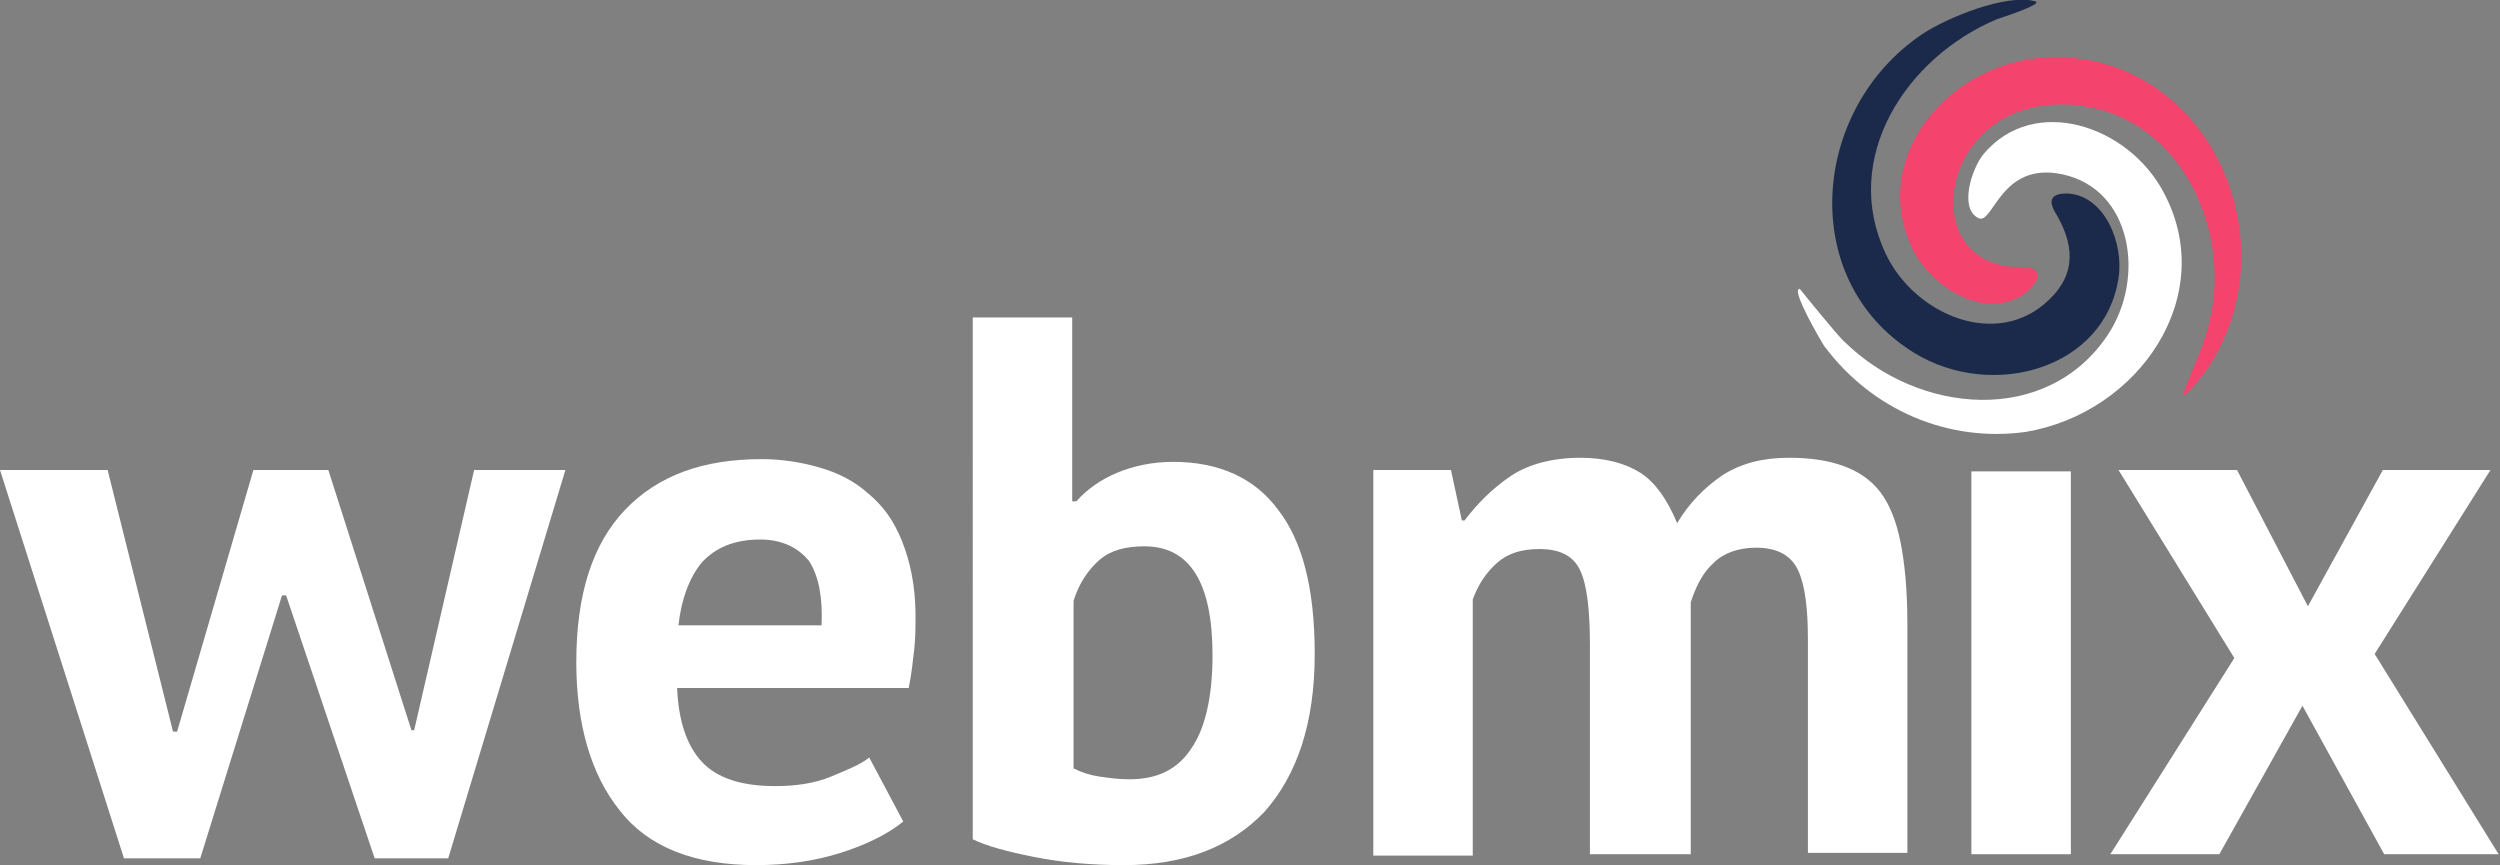
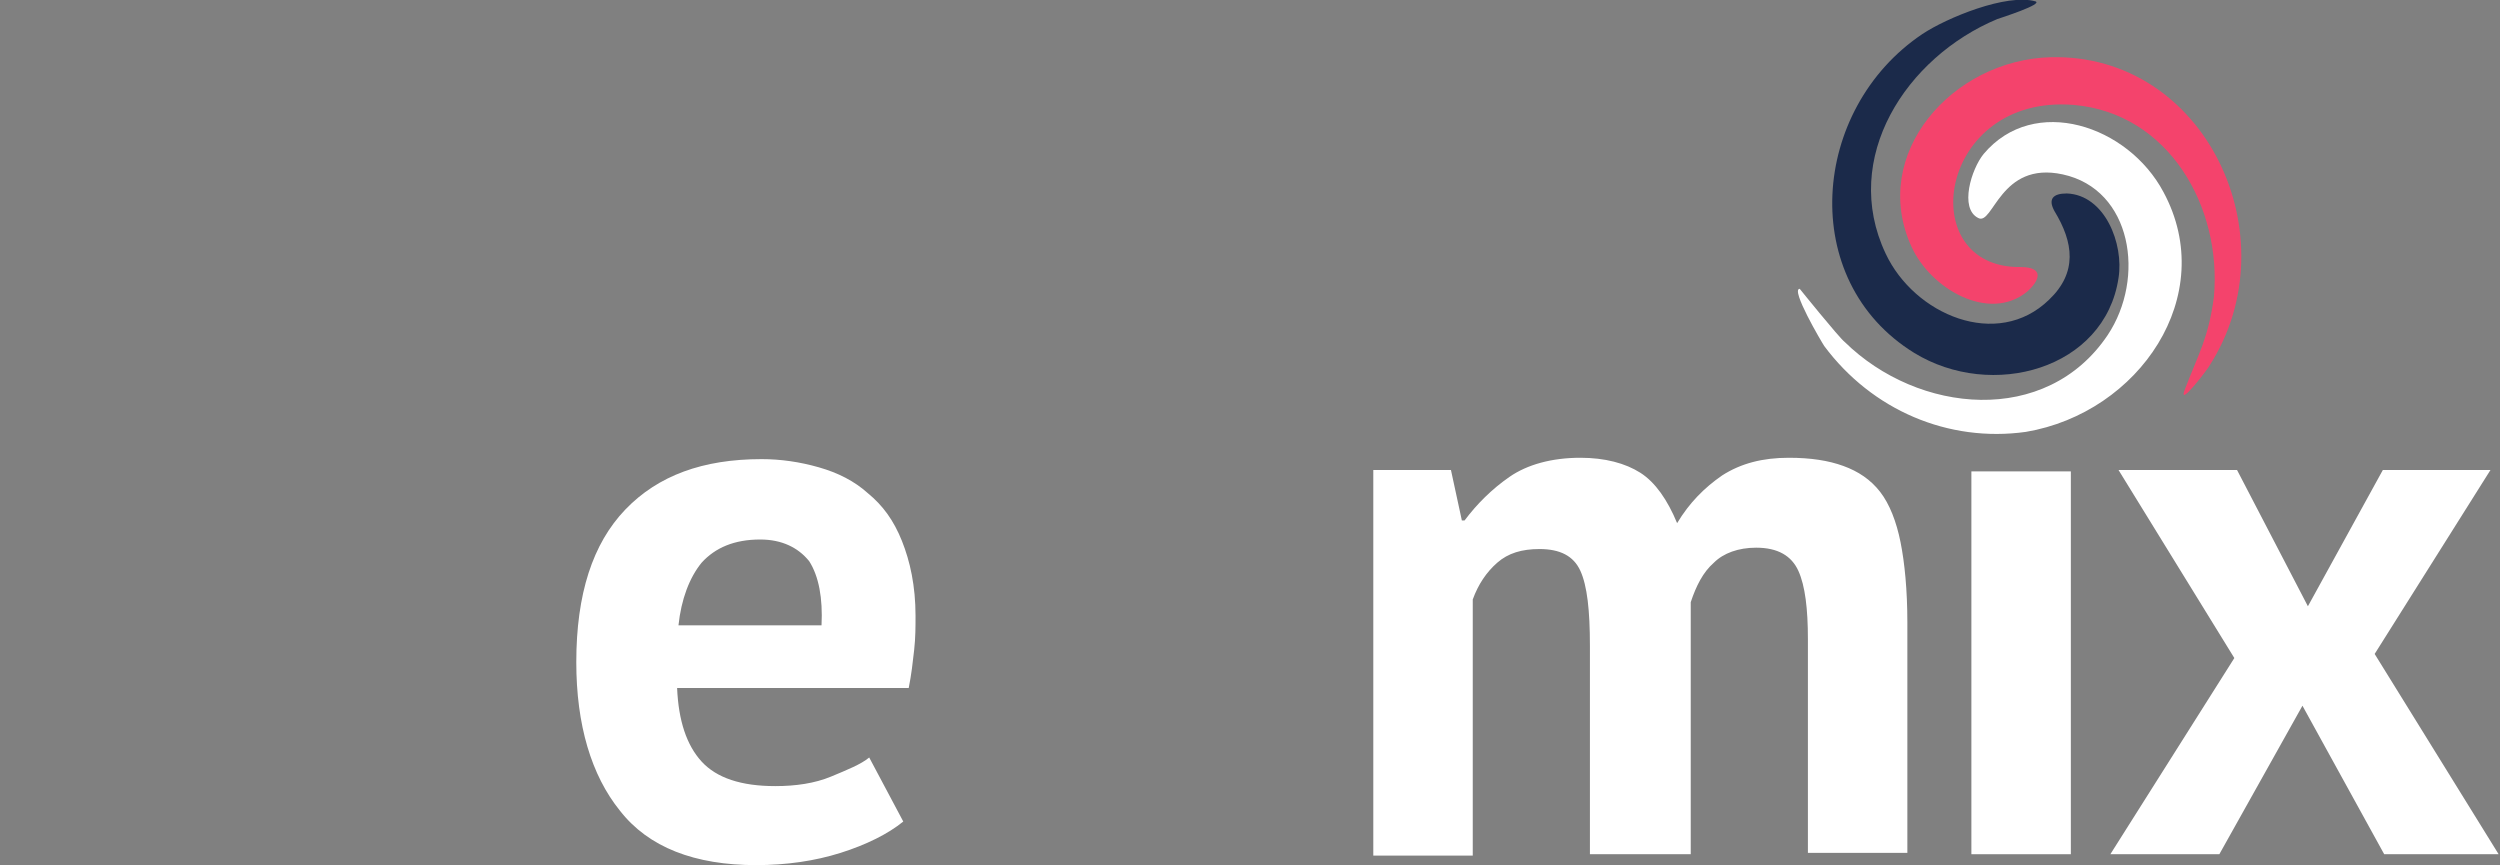
<svg xmlns="http://www.w3.org/2000/svg" id="Layer_1" x="0px" y="0px" viewBox="0 0 183.5 63.5" style="enable-background:new 0 0 183.5 63.5;" xml:space="preserve">
  <rect x="0" y="0" width="183.5" height="63.5" fill="#808080" stroke="none" />
  <style type="text/css">	.st0{fill:#FFFFFF;}	.st1{fill-rule:evenodd;clip-rule:evenodd;fill:#1B2A4A;}	.st2{fill-rule:evenodd;clip-rule:evenodd;fill:#F4436C;}	.st3{fill-rule:evenodd;clip-rule:evenodd;fill:#FFFFFF;}	.st4{fill:#243552;}</style>
  <g>
-     <path class="st0" d="M24.1,34.5l6.1,19.1h0.2l4.4-19.1h6.7L32.9,63h-5.4L21,43.7h-0.3L14.7,63H9.1L0,34.5h7.9l4.8,19.2H13l5.6-19.2  H24.1z" />
    <path class="st0" d="M66.3,60.3c-1.1,0.9-2.7,1.7-4.6,2.3c-1.9,0.6-4,0.9-6.2,0.9c-4.5,0-7.9-1.3-10-4c-2.1-2.6-3.2-6.3-3.2-10.9  c0-5,1.2-8.7,3.6-11.2c2.4-2.5,5.7-3.7,10-3.7c1.4,0,2.8,0.2,4.2,0.6c1.4,0.4,2.6,1,3.6,1.9c1.1,0.9,1.9,2,2.5,3.5s1,3.3,1,5.5  c0,0.8,0,1.6-0.1,2.5c-0.1,0.9-0.2,1.8-0.4,2.8H49.7c0.1,2.4,0.7,4.2,1.8,5.4c1.1,1.2,2.9,1.8,5.4,1.8c1.5,0,2.9-0.2,4.1-0.7  c1.2-0.5,2.2-0.9,2.8-1.4L66.3,60.3z M55.8,39.6c-1.9,0-3.3,0.6-4.3,1.7c-0.9,1.1-1.5,2.7-1.7,4.6h10.5c0.1-2-0.2-3.6-0.9-4.7  C58.6,40.2,57.4,39.6,55.8,39.6z" />
-     <path class="st0" d="M71.4,23.3h7.3v13.5H79c0.8-0.9,1.8-1.6,3-2.1c1.2-0.5,2.6-0.8,4.1-0.8c3.4,0,6,1.2,7.7,3.5  c1.8,2.3,2.7,5.8,2.7,10.6c0,5.1-1.3,8.9-3.7,11.6c-2.5,2.6-5.9,3.9-10.3,3.9c-2.4,0-4.6-0.2-6.6-0.6c-2-0.4-3.5-0.8-4.5-1.3V23.3z   M84,40.1c-1.4,0-2.5,0.3-3.3,1c-0.8,0.7-1.5,1.7-1.9,3v12.3c0.6,0.3,1.2,0.5,1.9,0.6c0.7,0.1,1.4,0.2,2.2,0.2c2,0,3.5-0.7,4.5-2.2  c1-1.4,1.6-3.7,1.6-6.9C89,42.7,87.3,40.1,84,40.1z" />
    <path class="st0" d="M116.7,62.7V47.4c0-2.6-0.2-4.4-0.7-5.5c-0.5-1.1-1.5-1.6-3-1.6c-1.3,0-2.3,0.3-3.1,1  c-0.8,0.7-1.4,1.6-1.8,2.7v18.8h-7.3V34.5h5.7l0.8,3.7h0.2c0.9-1.2,2-2.3,3.3-3.2c1.3-0.9,3.1-1.4,5.2-1.4c1.8,0,3.3,0.4,4.4,1.1  c1.1,0.7,2,2,2.7,3.7c0.9-1.5,2-2.6,3.3-3.5c1.4-0.9,3-1.3,4.9-1.3c1.6,0,2.9,0.2,4,0.6c1.1,0.4,2,1,2.7,1.9  c0.7,0.9,1.2,2.2,1.5,3.7c0.3,1.5,0.5,3.5,0.5,5.9v16.9h-7.3V46.9c0-2.2-0.2-3.9-0.7-5c-0.5-1.1-1.5-1.7-3.1-1.7  c-1.3,0-2.4,0.4-3.1,1.1c-0.8,0.7-1.3,1.7-1.7,2.9v18.5H116.7z" />
    <path class="st0" d="M164,48.3l-8.5-13.8h8.7l5.2,10l5.5-10h7.9l-8.5,13.5l9.1,14.7H175l-6-10.9l-6.1,10.9h-8L164,48.3z" />
    <g>
      <path class="st1" d="M150.8,15.5c1.4,2.3,1.7,4.5-0.4,6.5c-3.8,3.7-9.9,1.1-12-3.4c-3.3-7,1.5-14.4,8.2-17.2   c0.3-0.1,3.4-1.1,2.8-1.3c-2.1-0.6-6.5,1.2-8.3,2.4c-8.2,5.5-9.2,18.1-0.6,23.4c5.7,3.5,14,1.2,15-5.5c0.4-2.5-1-6.1-3.8-6.2   C150.7,14.2,150.3,14.6,150.8,15.5z" />
      <path class="st2" d="M162.5,21.8c-0.4,3-1.1,4.1-2.1,6.7c-0.7,1.7,1.8-1.6,1.8-1.7c6-9.4-0.3-22.9-11.7-22.6   c-7.2,0.2-13.3,7.1-10.2,13.9c1.4,3.1,5.7,5.6,8.5,3.3c0.9-0.8,1.3-1.8-0.5-1.8c-7.9,0.1-6.1-12.7,3.9-11.9   C159.2,8.3,163.1,15.2,162.5,21.8z" />
      <path class="st3" d="M148.7,31.7c8.3-1.4,14.2-10,10.1-17.6c-2.6-4.9-9.5-7.2-13.2-2.8c-0.9,1.1-1.8,4-0.4,4.7   c1.1,0.6,1.6-4.2,6.2-3.2c5.1,1.1,6.1,7.6,3.3,11.8c-4.5,6.7-13.9,5.8-19.3,0.5c-0.4-0.3-3.3-3.9-3.3-3.9c-0.7,0,1.6,3.9,1.8,4.2   C137.4,30.1,143,32.5,148.7,31.7z" />
    </g>
    <g>
      <polygon class="st0" points="144.7,34.6 144.7,62.7 152,62.7 152,34.6   " />
    </g>
-     <path class="st4" d="M144.7,34.6" />
  </g>
</svg>